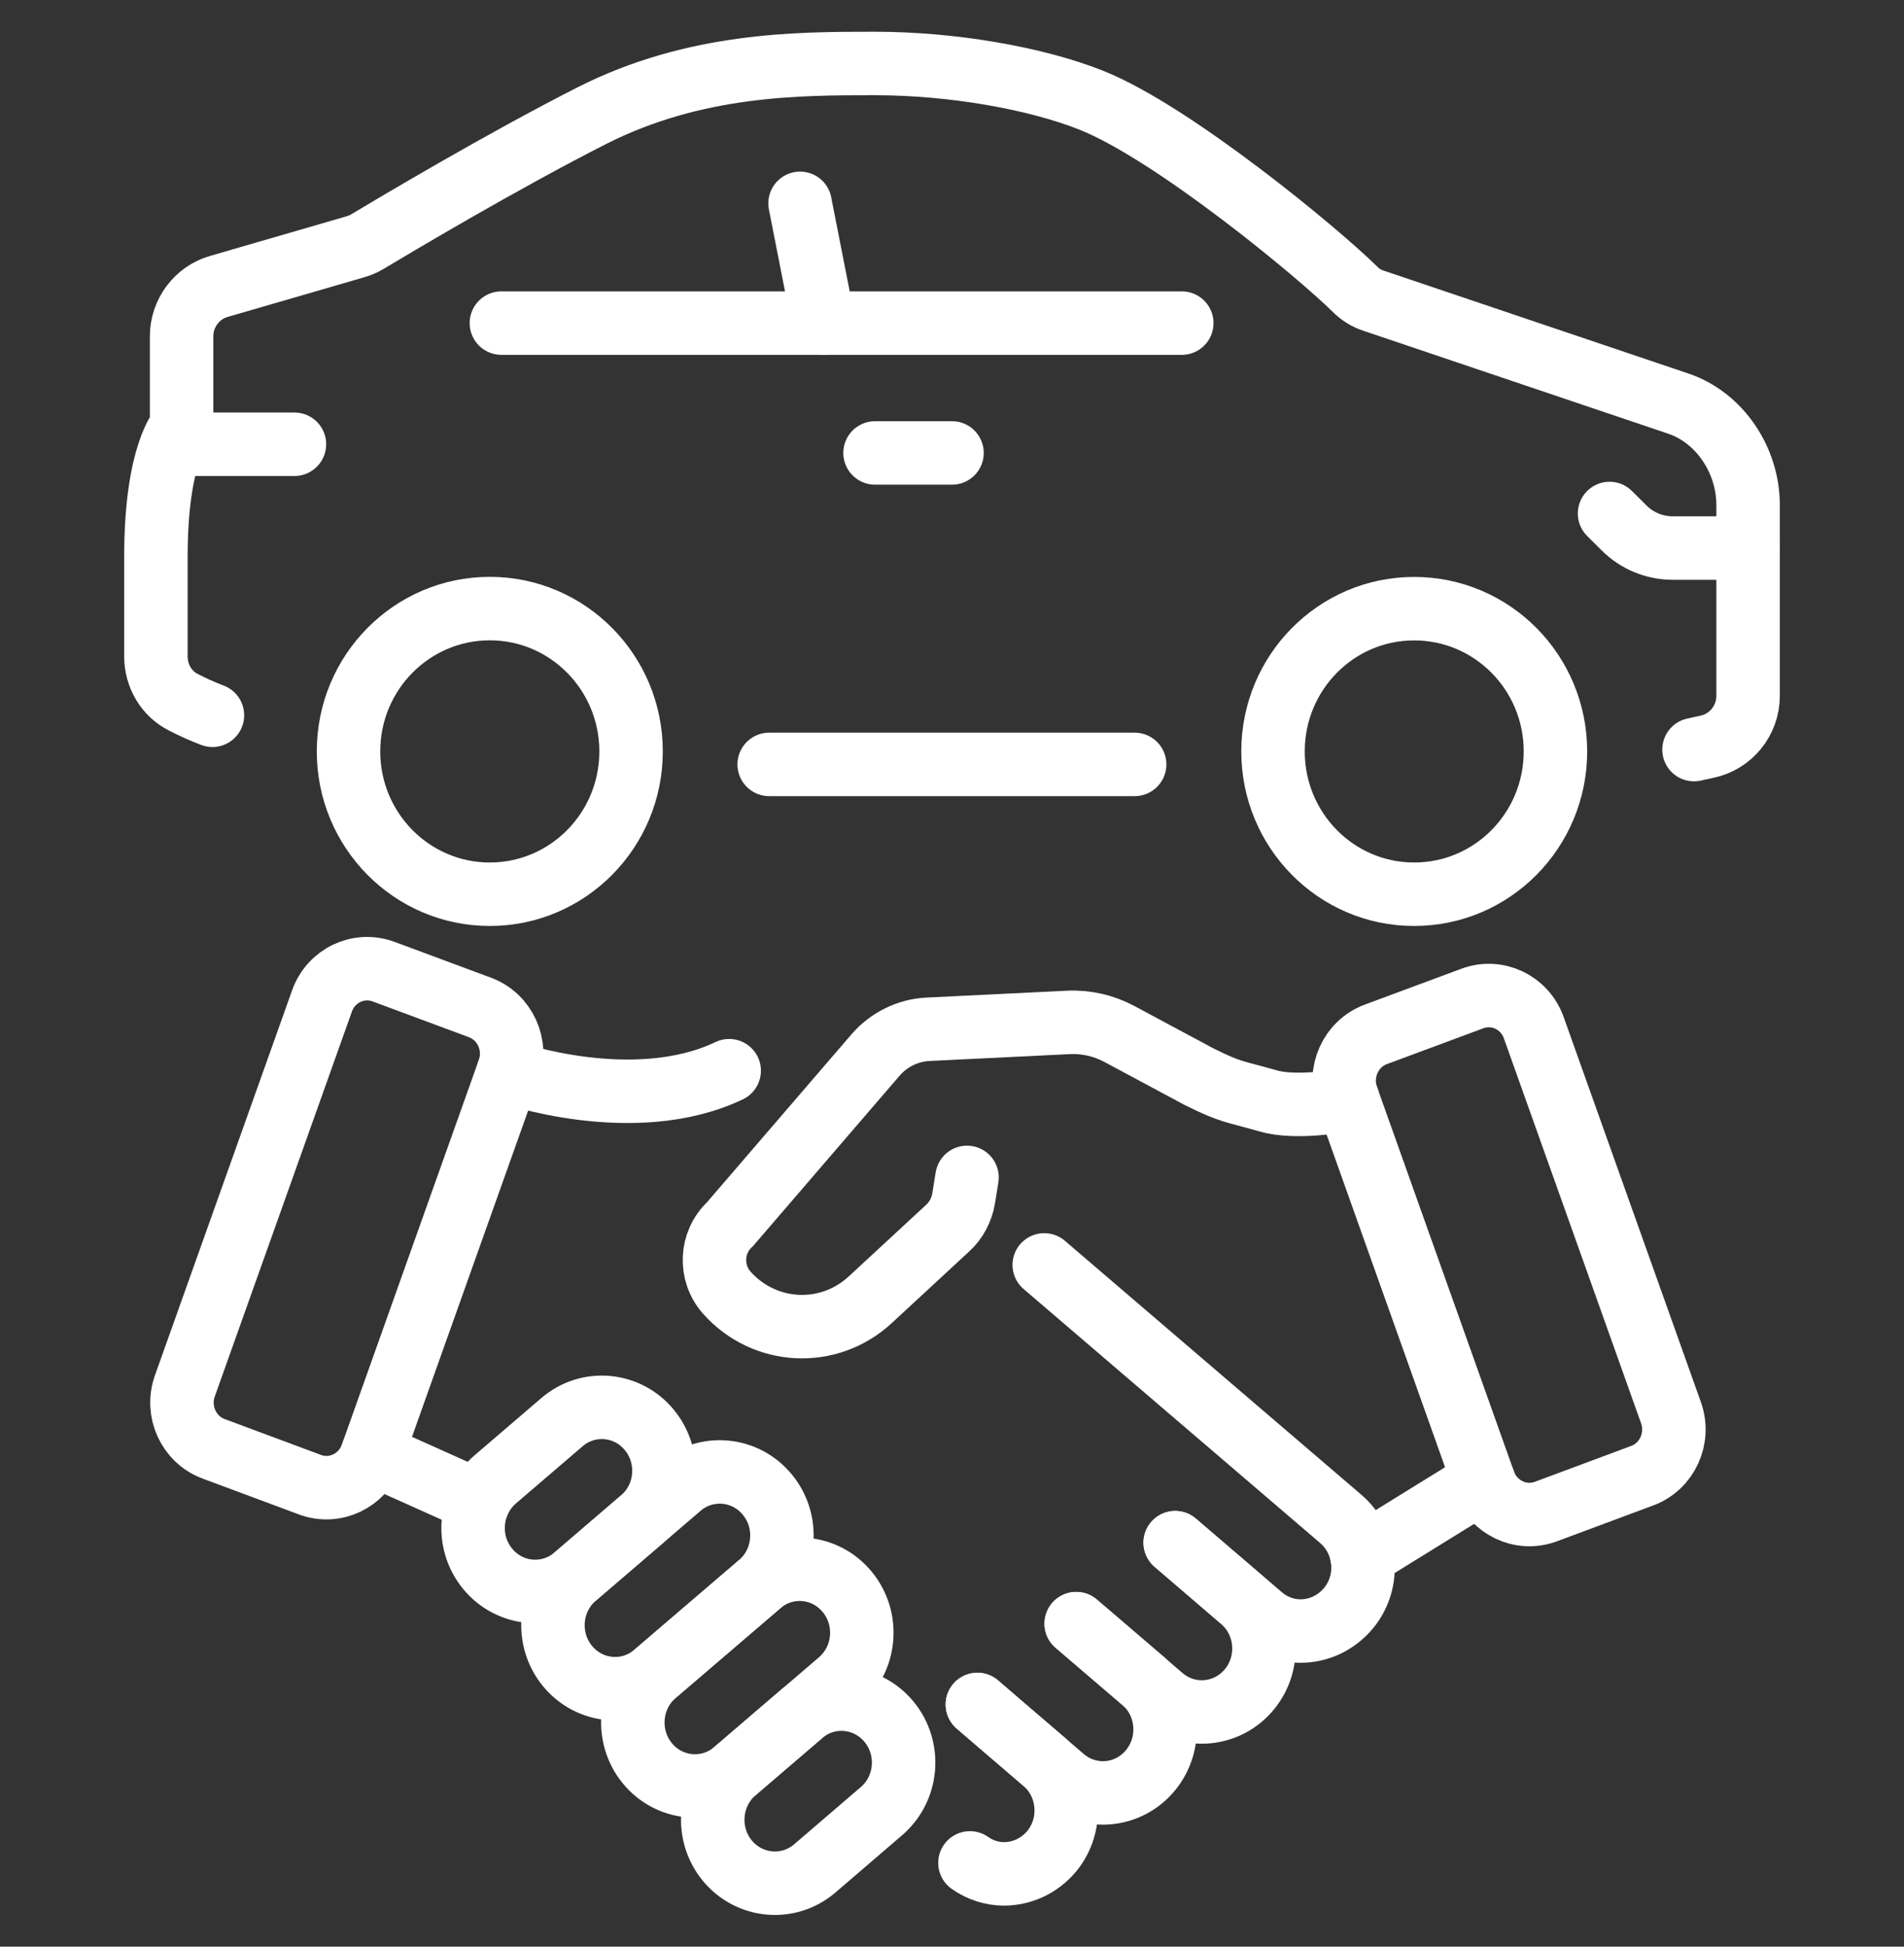
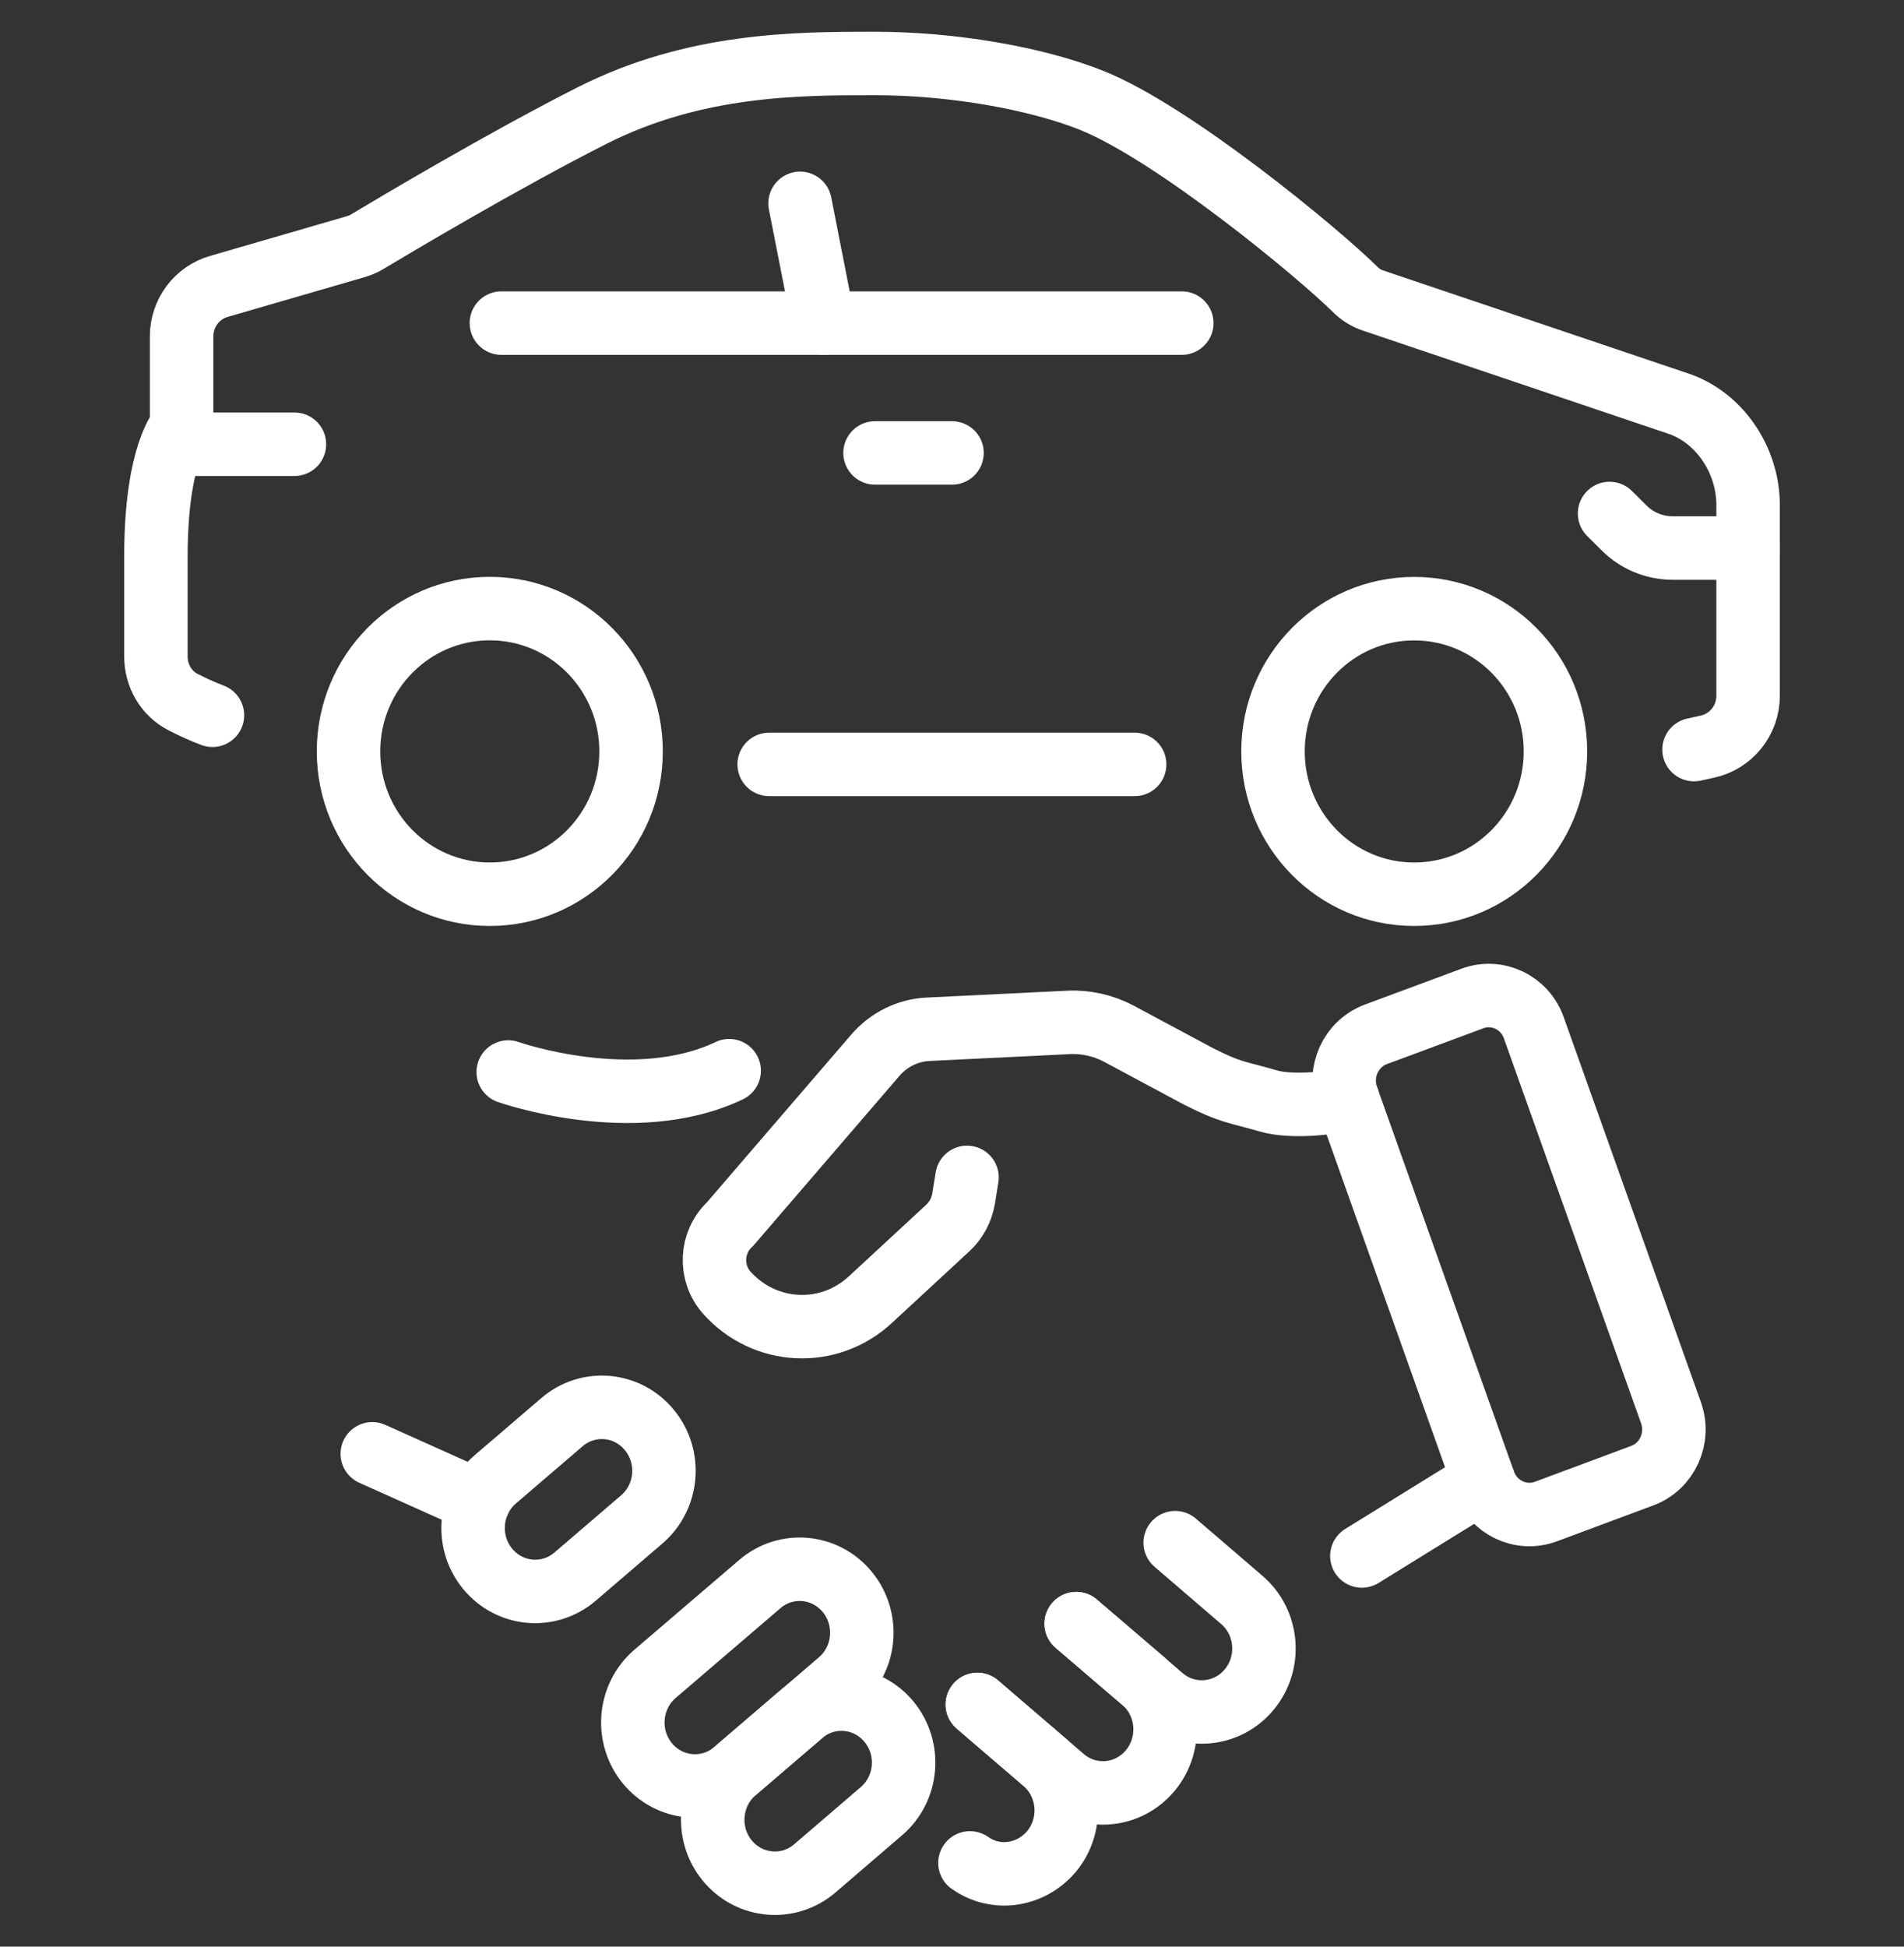
<svg xmlns="http://www.w3.org/2000/svg" version="1.1" id="Calque_1" x="0px" y="0px" width="45px" height="46px" viewBox="0 0 45 46" enable-background="new 0 0 45 46" xml:space="preserve">
  <rect x="0" y="0" width="45" height="46" fill="#333333" stroke="none" />
  <g>
    <g>
      <path fill="none" stroke="#FFFFFF" stroke-width="1.5" stroke-linecap="round" stroke-miterlimit="10" d="M17.188,43.965    L17.188,43.965c-0.521-0.635-0.438-1.581,0.182-2.113l1.575-1.351c0.62-0.532,1.546-0.448,2.068,0.186l0,0    c0.521,0.635,0.441,1.581-0.183,2.113l-1.573,1.351C18.637,44.682,17.711,44.6,17.188,43.965z" />
      <path fill="none" stroke="#FFFFFF" stroke-width="1.5" stroke-linecap="round" stroke-miterlimit="10" d="M15.3,41.667    L15.3,41.667c-0.521-0.635-0.44-1.581,0.182-2.114l2.476-2.121c0.62-0.532,1.546-0.449,2.067,0.186l0,0    c0.522,0.635,0.44,1.58-0.18,2.112l-2.476,2.122C16.749,42.384,15.819,42.301,15.3,41.667z" />
-       <path fill="none" stroke="#FFFFFF" stroke-width="1.5" stroke-linecap="round" stroke-miterlimit="10" d="M13.412,39.368    L13.412,39.368c-0.521-0.634-0.44-1.581,0.182-2.113l2.474-2.122c0.62-0.533,1.548-0.449,2.069,0.187l0,0    c0.521,0.634,0.44,1.58-0.18,2.112l-2.476,2.121C14.859,40.086,13.934,40.003,13.412,39.368z" />
      <path fill="none" stroke="#FFFFFF" stroke-width="1.5" stroke-linecap="round" stroke-miterlimit="10" d="M11.524,37.07    L11.524,37.07c-0.521-0.635-0.438-1.58,0.182-2.113l1.576-1.351c0.619-0.532,1.547-0.45,2.067,0.187l0,0    c0.521,0.635,0.439,1.579-0.181,2.111l-1.575,1.351C12.972,37.787,12.046,37.706,11.524,37.07z" />
      <path fill="none" stroke="#FFFFFF" stroke-width="1.5" stroke-linecap="round" stroke-miterlimit="10" d="M31.851,25.967    c-0.658,0.151-1.434,0.174-1.858,0.053c-0.827-0.238-0.882-0.192-1.659-0.58l-1.884-1.01c-0.37-0.197-0.786-0.291-1.204-0.27    l-3.313,0.162c-0.477,0.023-0.924,0.244-1.24,0.608l-3.441,3.999c-0.458,0.428-0.49,1.148-0.074,1.618l0,0    c0.895,1.002,2.414,1.075,3.396,0.161l1.828-1.691c0.197-0.182,0.325-0.424,0.372-0.691l0.081-0.504" />
      <path fill="none" stroke="#FFFFFF" stroke-width="1.5" stroke-linecap="round" stroke-miterlimit="10" d="M36.537,35.718    l2.275-0.847c0.591-0.219,0.895-0.885,0.681-1.488l-3.242-9.095c-0.212-0.603-0.867-0.913-1.455-0.692l-2.279,0.846    c-0.591,0.221-0.893,0.887-0.681,1.488l3.239,9.094C35.292,35.627,35.945,35.938,36.537,35.718z" />
      <line fill="none" stroke="#FFFFFF" stroke-width="1.5" stroke-linecap="round" stroke-miterlimit="10" x1="35.063" y1="34.99" x2="32.187" y2="36.768" />
-       <path fill="none" stroke="#FFFFFF" stroke-width="1.5" stroke-linecap="round" stroke-miterlimit="10" d="M7.327,35.084    l-2.278-0.848c-0.59-0.22-0.894-0.885-0.68-1.486l3.241-9.096c0.213-0.604,0.868-0.913,1.458-0.693l2.277,0.846    c0.59,0.221,0.893,0.885,0.679,1.488l-3.238,9.094C8.57,34.991,7.917,35.303,7.327,35.084z" />
      <path fill="none" stroke="#FFFFFF" stroke-width="1.5" stroke-linecap="round" stroke-miterlimit="10" d="M12.012,25.332    c0,0,2.964,1.045,5.222-0.031" />
-       <path fill="none" stroke="#FFFFFF" stroke-width="1.5" stroke-linecap="round" stroke-miterlimit="10" d="M24.68,29.89    l7.007,6.001c0.624,0.533,0.706,1.481,0.184,2.111c-0.296,0.354-0.712,0.54-1.13,0.54c-0.334,0-0.668-0.118-0.938-0.353    l-2.027-1.735" />
      <path fill="none" stroke="#FFFFFF" stroke-width="1.5" stroke-linecap="round" stroke-miterlimit="10" d="M27.775,36.454    l1.573,1.351c0.622,0.532,0.702,1.479,0.182,2.113l0,0c-0.521,0.635-1.449,0.718-2.069,0.186l-2.025-1.736" />
      <path fill="none" stroke="#FFFFFF" stroke-width="1.5" stroke-linecap="round" stroke-miterlimit="10" d="M25.436,38.367    l1.578,1.35c0.619,0.532,0.699,1.479,0.178,2.114l0,0c-0.521,0.634-1.446,0.718-2.067,0.185L23.1,40.279" />
      <path fill="none" stroke="#FFFFFF" stroke-width="1.5" stroke-linecap="round" stroke-miterlimit="10" d="M22.924,44.021    c0.246,0.174,0.528,0.259,0.804,0.259c0.424,0,0.836-0.187,1.128-0.534c0.522-0.636,0.44-1.584-0.182-2.118l-1.092-0.936    L23.1,40.276" />
      <line fill="none" stroke="#FFFFFF" stroke-width="1.5" stroke-linecap="round" stroke-miterlimit="10" x1="11.313" y1="35.482" x2="8.799" y2="34.354" />
    </g>
    <g>
      <ellipse fill="none" stroke="#FFFFFF" stroke-width="1.5" stroke-linecap="round" stroke-miterlimit="10" cx="11.576" cy="17.756" rx="3.339" ry="3.375" />
      <path fill="none" stroke="#FFFFFF" stroke-width="1.5" stroke-linecap="round" stroke-miterlimit="10" d="M36.762,17.756    c0,1.863-1.492,3.375-3.34,3.375c-1.844,0-3.335-1.512-3.335-3.375c0-1.862,1.491-3.373,3.335-3.373    C35.27,14.383,36.762,15.894,36.762,17.756z" />
      <line fill="none" stroke="#FFFFFF" stroke-width="1.5" stroke-linecap="round" stroke-miterlimit="10" x1="26.817" y1="18.063" x2="18.179" y2="18.063" />
      <path fill="none" stroke="#FFFFFF" stroke-width="1.5" stroke-linecap="round" stroke-miterlimit="10" d="M5.021,16.902    c-0.238-0.09-0.468-0.195-0.682-0.305c-0.408-0.203-0.654-0.627-0.654-1.086v-2.356c0-2.452,0.607-3.067,0.607-3.067V7.945    c0-0.539,0.358-1.03,0.885-1.178l3.211-0.932C8.495,5.802,8.587,5.77,8.677,5.713C9.29,5.345,11.884,3.799,14,2.727    C16.432,1.5,18.86,1.5,20.675,1.5c1.825,0,3.797,0.344,5.112,0.866c1.939,0.771,5.375,3.616,6.226,4.458    c0.14,0.14,0.287,0.232,0.466,0.287l7.174,2.422c0.988,0.326,1.662,1.341,1.662,2.396v1.841v2.676c0,0.58-0.41,1.086-0.978,1.201    l-0.3,0.066" />
      <polyline fill="none" stroke="#FFFFFF" stroke-width="1.5" stroke-linecap="round" stroke-miterlimit="10" points="11.85,7.635     19.465,7.635 27.931,7.635   " />
      <line fill="none" stroke="#FFFFFF" stroke-width="1.5" stroke-linecap="round" stroke-miterlimit="10" x1="19.465" y1="7.635" x2="18.909" y2="4.805" />
      <line fill="none" stroke="#FFFFFF" stroke-width="1.5" stroke-linecap="round" stroke-miterlimit="10" x1="20.681" y1="10.703" x2="22.5" y2="10.703" />
      <line fill="none" stroke="#FFFFFF" stroke-width="1.5" stroke-linecap="round" stroke-miterlimit="10" x1="4.506" y1="10.498" x2="6.959" y2="10.498" />
      <path fill="none" stroke="#FFFFFF" stroke-width="1.5" stroke-linecap="round" stroke-miterlimit="10" d="M41.314,12.951h-1.775    c-0.437,0-0.853-0.172-1.158-0.479l-0.34-0.338" />
    </g>
  </g>
</svg>